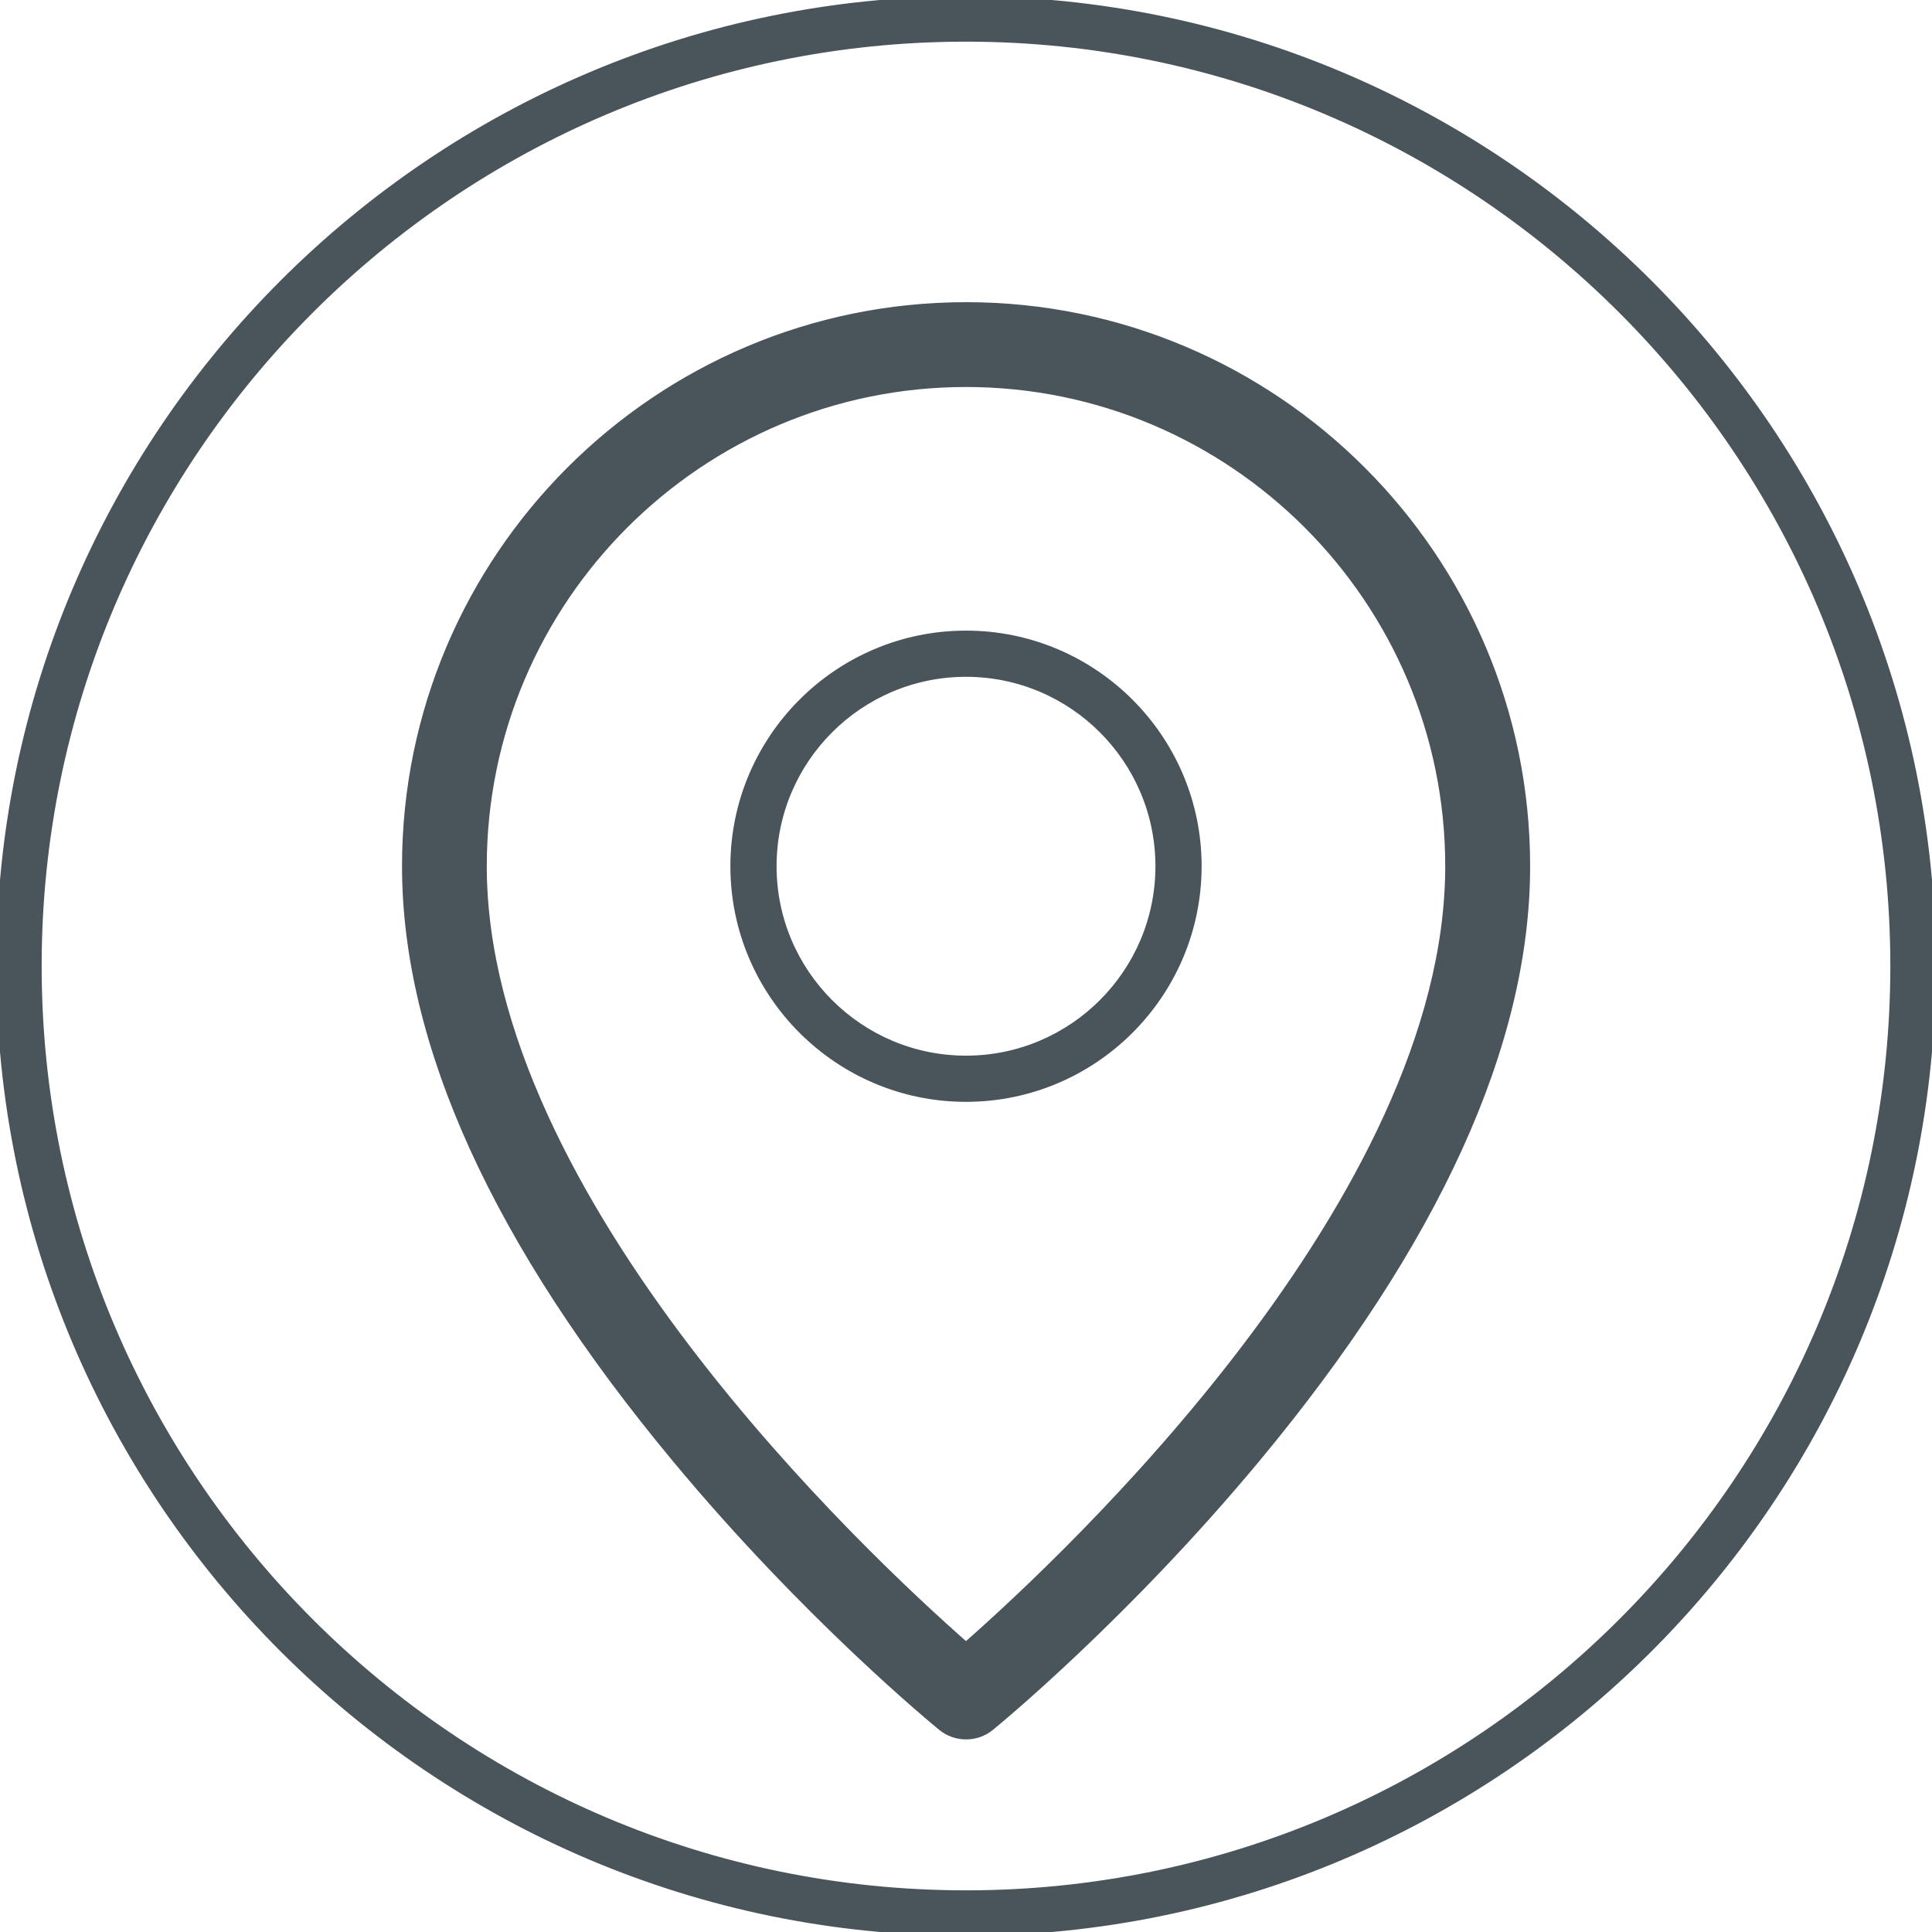
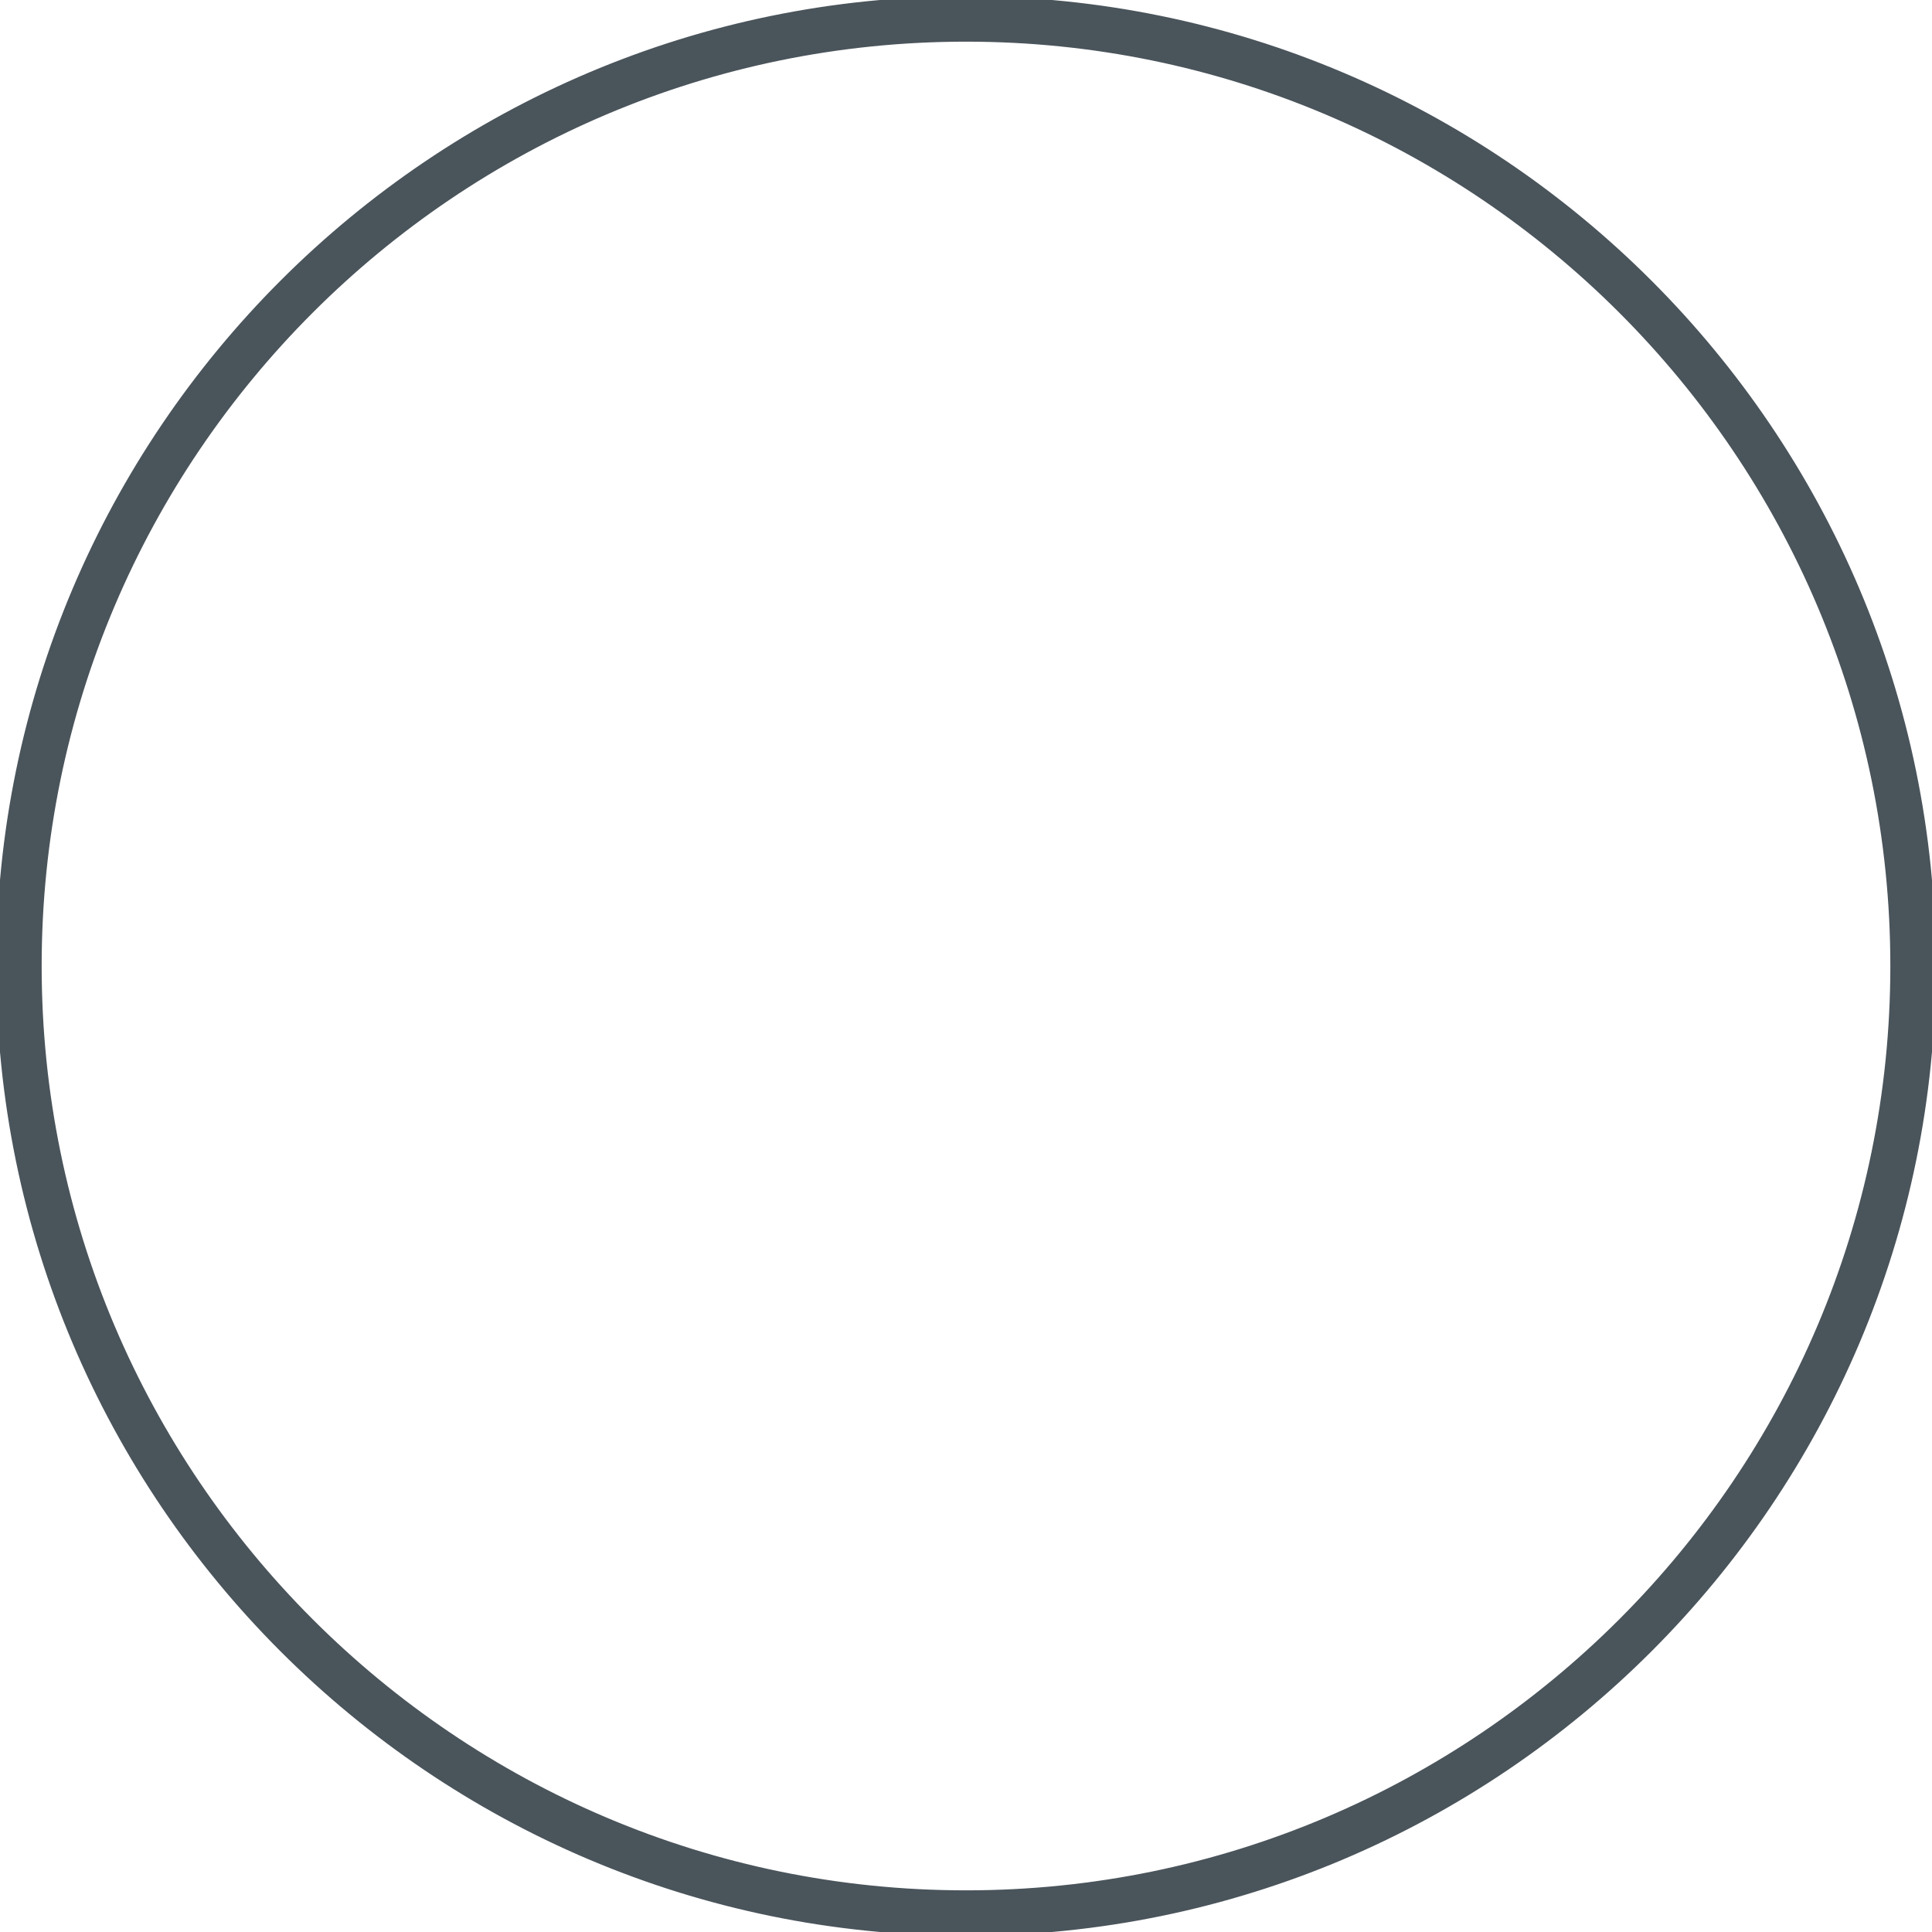
<svg xmlns="http://www.w3.org/2000/svg" data-name="Ebene 1" fill="#4a545b" stroke="#4a545b" viewBox="0 0 256 256">
  <path d="M128,256C57.42,256,0,198.58,0,128S57.42,0,128,0s128,57.42,128,128-57.42,128-128,128ZM128,5.02C60.19,5.02,5.02,60.19,5.02,128s55.17,122.98,122.98,122.98,122.98-55.17,122.98-122.98S195.81,5.02,128,5.02Z" />
  <g>
-     <path d="M128,229.98c-1.15,0-2.29-.38-3.23-1.15-.72-.59-17.87-14.63-35.26-35.58-23.72-28.55-35.74-54.95-35.74-78.47,0-40.94,33.3-74.24,74.24-74.24s74.24,33.3,74.24,74.24c0,23.52-12.03,49.92-35.74,78.47-17.4,20.94-34.54,34.99-35.26,35.58-.94.77-2.09,1.15-3.23,1.15ZM128,50.78c-35.29,0-64,28.71-64,64,0,44.23,50.57,91.56,64,103.34,13.42-11.79,64-59.16,64-103.34,0-35.29-28.71-64-64-64Z" />
-     <path d="M128,145.5c-16.94,0-30.72-13.78-30.72-30.72s13.78-30.72,30.72-30.72,30.72,13.78,30.72,30.72-13.78,30.72-30.72,30.72ZM128,89.18c-14.12,0-25.6,11.48-25.6,25.6s11.48,25.6,25.6,25.6,25.6-11.48,25.6-25.6-11.48-25.6-25.6-25.6Z" />
-   </g>
+     </g>
</svg>